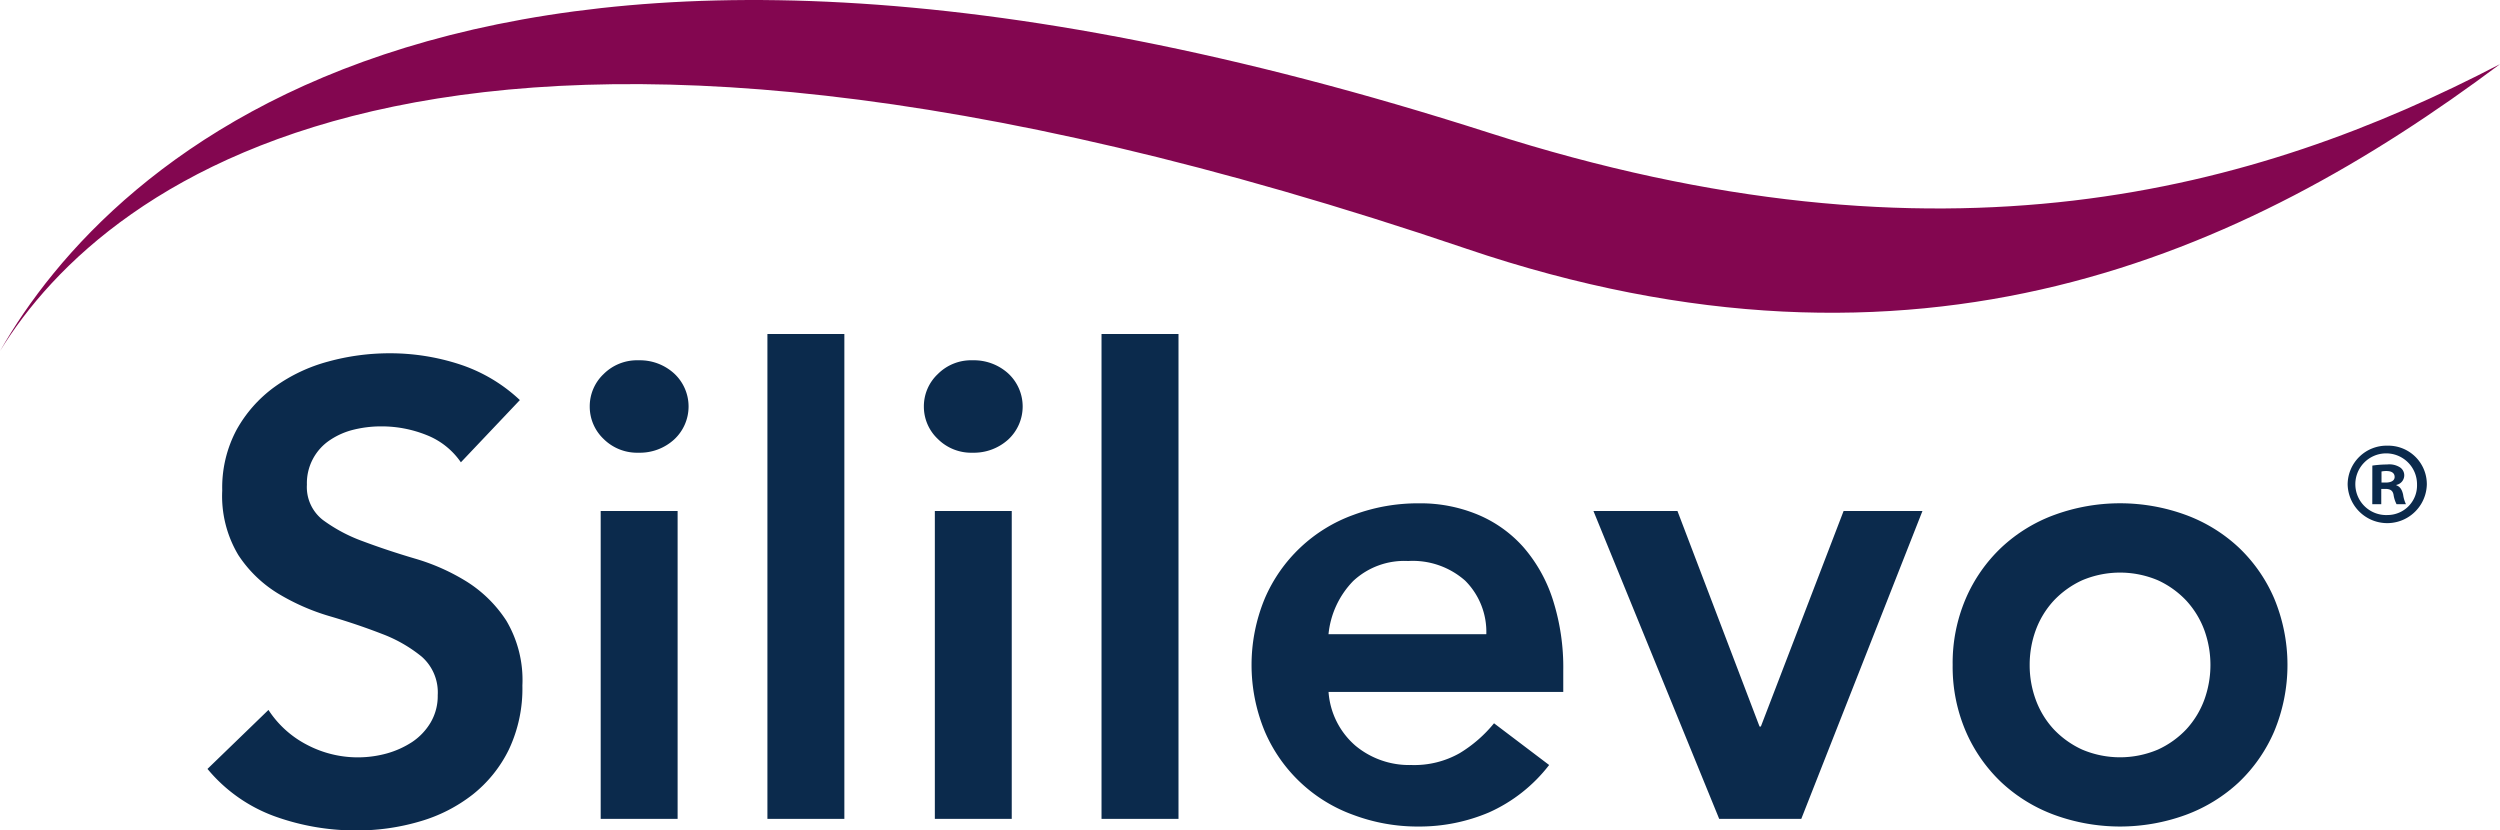
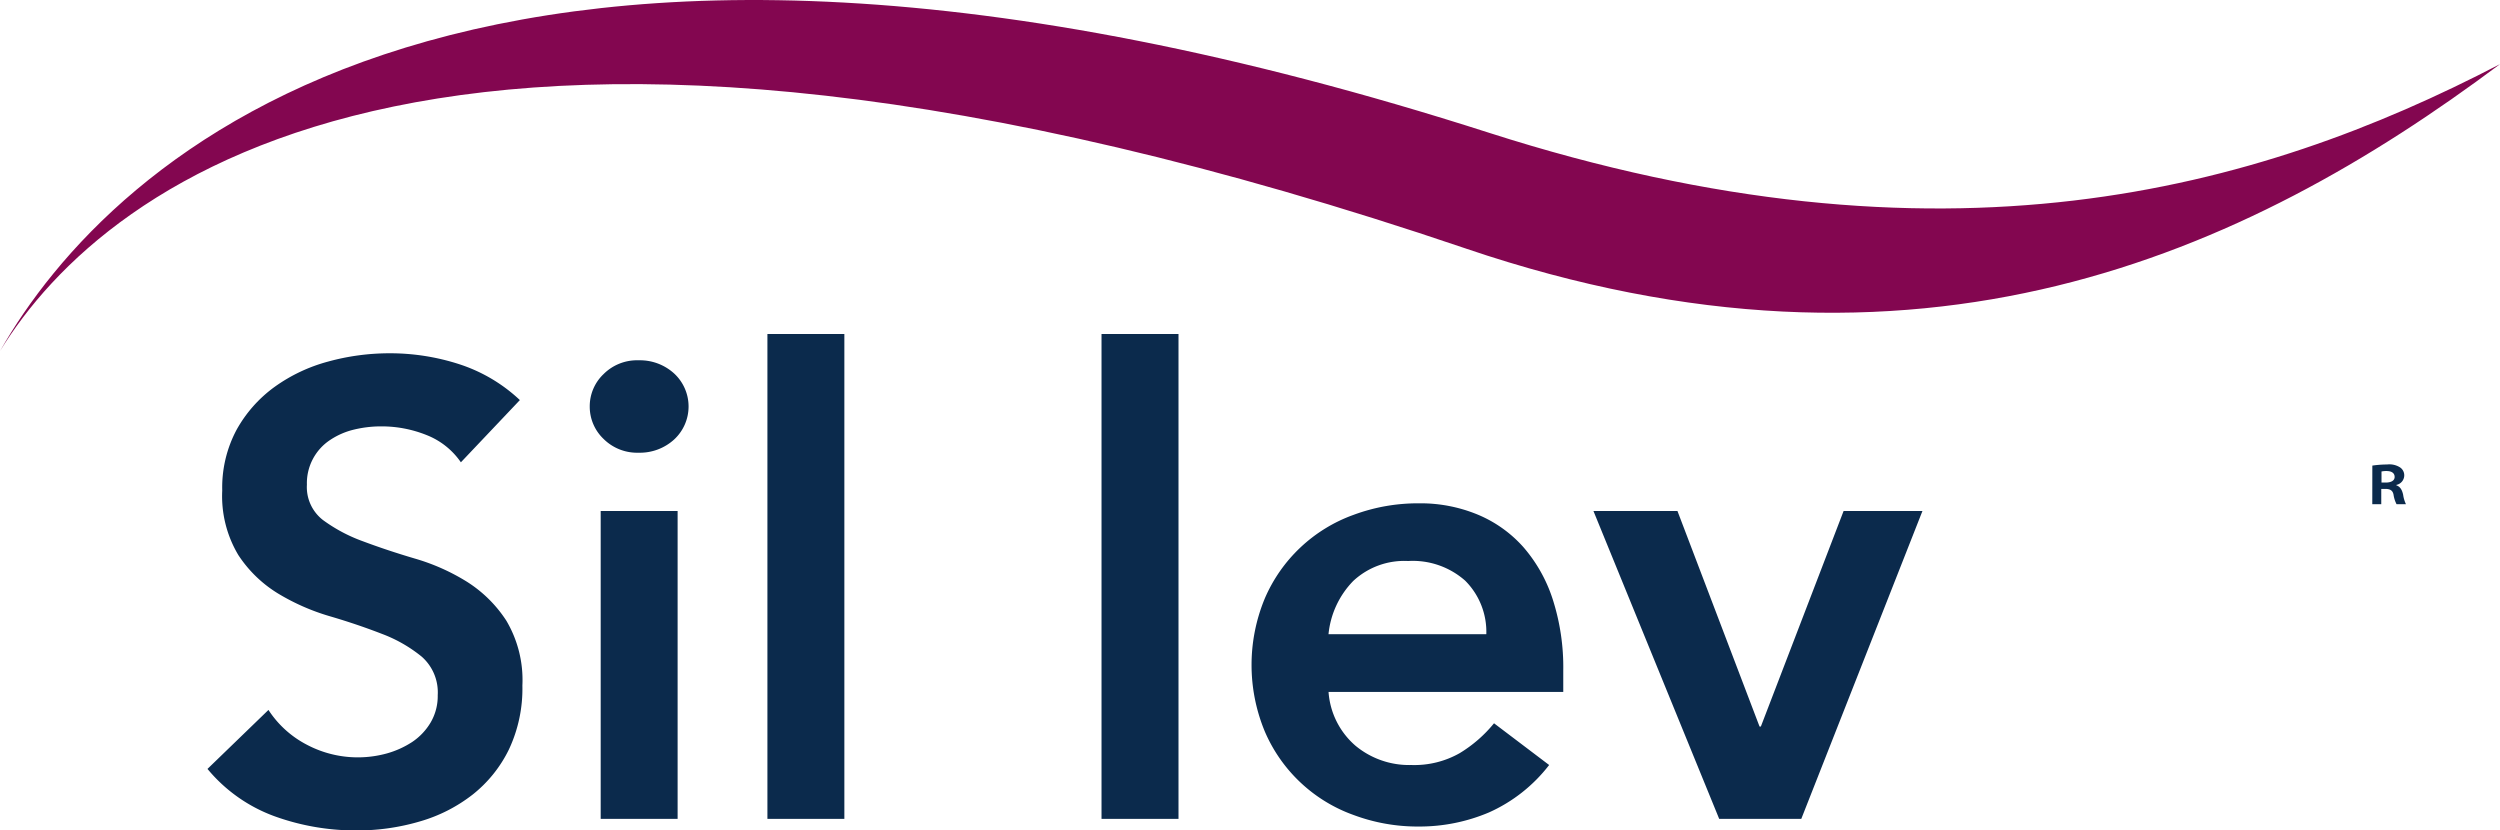
<svg xmlns="http://www.w3.org/2000/svg" width="210.742" height="70" viewBox="0 0 210.742 70">
  <defs>
    <style>.a{fill:#0b2a4c;}.b{fill:#830650;}</style>
  </defs>
  <g transform="translate(-1456.67 -85.039)">
    <g transform="translate(1474.161 114.818)">
      <path class="a" d="M1508.242,145.669a6.3,6.3,0,0,0-2.9-2.3,10.154,10.154,0,0,0-3.811-.729,9.7,9.7,0,0,0-2.3.271,6.223,6.223,0,0,0-1.994.864,4.364,4.364,0,0,0-1.975,3.784,3.508,3.508,0,0,0,1.352,2.975,13.328,13.328,0,0,0,3.351,1.785c1.332.5,2.794.991,4.38,1.459a17.589,17.589,0,0,1,4.384,1.945,10.881,10.881,0,0,1,3.347,3.3,9.821,9.821,0,0,1,1.351,5.462,12.045,12.045,0,0,1-1.132,5.382,10.988,10.988,0,0,1-3.057,3.808,13.129,13.129,0,0,1-4.458,2.268,18.637,18.637,0,0,1-5.356.758,20.081,20.081,0,0,1-6.865-1.186,13.213,13.213,0,0,1-5.678-4l5.14-4.972a8.554,8.554,0,0,0,3.266,2.948,9.193,9.193,0,0,0,6.677.729,7.682,7.682,0,0,0,2.166-.971,5.106,5.106,0,0,0,1.565-1.652,4.407,4.407,0,0,0,.595-2.3,4.006,4.006,0,0,0-1.351-3.246,11.943,11.943,0,0,0-3.351-1.919c-1.334-.518-2.794-1.018-4.381-1.483a18.444,18.444,0,0,1-4.377-1.92,10.6,10.6,0,0,1-3.35-3.245,9.672,9.672,0,0,1-1.355-5.437,10.315,10.315,0,0,1,1.216-5.132,11.135,11.135,0,0,1,3.193-3.6,13.884,13.884,0,0,1,4.515-2.137,19.517,19.517,0,0,1,5.188-.7,18.912,18.912,0,0,1,5.87.922,13.548,13.548,0,0,1,5.107,3.023Z" transform="translate(-1486.882 -136.477)" />
      <path class="a" d="M1549.949,176.157h-6.485V150.206h6.485Zm-7.408-34.763a3.741,3.741,0,0,1,1.163-2.727,3.987,3.987,0,0,1,2.95-1.166,4.282,4.282,0,0,1,3,1.11,3.79,3.79,0,0,1,0,5.568,4.289,4.289,0,0,1-3,1.112,4.008,4.008,0,0,1-2.95-1.165,3.751,3.751,0,0,1-1.163-2.733" transform="translate(-1510.319 -136.908)" />
    </g>
    <rect class="a" width="6.486" height="40.873" transform="translate(1521.361 113.194)" />
    <g transform="translate(1534.548 115.411)">
-       <path class="a" d="M1598.6,176.157h-6.483V150.206h6.483Zm-7.408-34.763a3.729,3.729,0,0,1,1.17-2.727,3.959,3.959,0,0,1,2.942-1.166,4.3,4.3,0,0,1,3,1.11,3.794,3.794,0,0,1,0,5.568,4.306,4.306,0,0,1-3,1.112,3.98,3.98,0,0,1-2.942-1.165,3.739,3.739,0,0,1-1.17-2.733" transform="translate(-1591.191 -137.501)" />
-     </g>
+       </g>
    <rect class="a" width="6.489" height="40.873" transform="translate(1549.525 113.194)" />
    <g transform="translate(1562.175 127.469)">
      <path class="a" d="M1658.7,169.36a6.1,6.1,0,0,0-1.784-4.513,6.671,6.671,0,0,0-4.811-1.656,6.309,6.309,0,0,0-4.622,1.681,7.467,7.467,0,0,0-2.086,4.488Zm-13.3,4.867a6.6,6.6,0,0,0,2.273,4.537,7.087,7.087,0,0,0,4.7,1.624,7.747,7.747,0,0,0,4.083-1,11.236,11.236,0,0,0,2.893-2.518l4.647,3.518a13.2,13.2,0,0,1-5.079,4,15,15,0,0,1-5.894,1.186,15.445,15.445,0,0,1-5.514-.973,12.857,12.857,0,0,1-7.486-7.05,14.628,14.628,0,0,1,0-11.195,12.89,12.89,0,0,1,7.486-7.055,15.573,15.573,0,0,1,5.514-.973,12.576,12.576,0,0,1,4.946.949,10.6,10.6,0,0,1,3.84,2.726,12.606,12.606,0,0,1,2.486,4.408,18.723,18.723,0,0,1,.891,6.024v1.791Z" transform="translate(-1638.913 -158.33)" />
    </g>
    <path class="a" d="M1688.692,159.448h7.082l6.919,18.167h.111l6.974-18.167h6.647L1706.211,185.4h-6.919Z" transform="translate(-97.699 -31.331)" />
-     <path class="a" d="M1747.487,171.955a8.416,8.416,0,0,0,.507,2.916,7.411,7.411,0,0,0,1.51,2.493,7.712,7.712,0,0,0,2.409,1.724,8.166,8.166,0,0,0,6.383,0,7.675,7.675,0,0,0,2.408-1.724,7.5,7.5,0,0,0,1.512-2.493,8.616,8.616,0,0,0,0-5.837,7.553,7.553,0,0,0-1.512-2.488,7.664,7.664,0,0,0-2.408-1.73,8.179,8.179,0,0,0-6.383,0,7.7,7.7,0,0,0-2.409,1.73,7.466,7.466,0,0,0-1.51,2.488,8.5,8.5,0,0,0-.507,2.921m-6.492,0a13.768,13.768,0,0,1,1.106-5.6,12.994,12.994,0,0,1,3-4.3,13.161,13.161,0,0,1,4.487-2.756,16.121,16.121,0,0,1,11.036,0,13.222,13.222,0,0,1,4.489,2.756,12.969,12.969,0,0,1,2.99,4.3,14.6,14.6,0,0,1,0,11.193,13.023,13.023,0,0,1-2.99,4.3,13.3,13.3,0,0,1-4.489,2.752,16.139,16.139,0,0,1-11.036,0,13.242,13.242,0,0,1-4.487-2.752,13.049,13.049,0,0,1-3-4.3,13.786,13.786,0,0,1-1.106-5.6" transform="translate(-119.722 -30.861)" />
    <path class="a" d="M1803.981,153.717c0,.337-.335.477-.746.477h-.362v-.933a1.9,1.9,0,0,1,.417-.039c.473,0,.69.2.69.495m-1.884,2.3h.757V154.73h.357c.416,0,.615.154.678.491a2.566,2.566,0,0,0,.255.8h.792a2.739,2.739,0,0,1-.238-.8c-.095-.434-.262-.691-.572-.791v-.038a.827.827,0,0,0,.665-.778.805.805,0,0,0-.337-.687,1.655,1.655,0,0,0-1.1-.257,8.9,8.9,0,0,0-1.253.094Z" transform="translate(-145.45 -28.477)" />
-     <path class="a" d="M1804.356,153.2a2.491,2.491,0,0,1-2.479,2.576,2.6,2.6,0,1,1,2.479-2.576m-5.848-.021a3.338,3.338,0,0,0,6.675,0,3.248,3.248,0,0,0-3.306-3.249,3.283,3.283,0,0,0-3.369,3.249" transform="translate(-143.939 -27.322)" />
    <path class="b" d="M1580.252,105.995c-85.184-28.906-114.679-5.914-123.582,8.64,9.237-16.257,40.026-45.814,125.505-18.408,38.291,12.282,64.712,4.9,85.237-5.782-21.6,16.157-49,28.5-87.161,15.551" transform="translate(0)" />
  </g>
</svg>